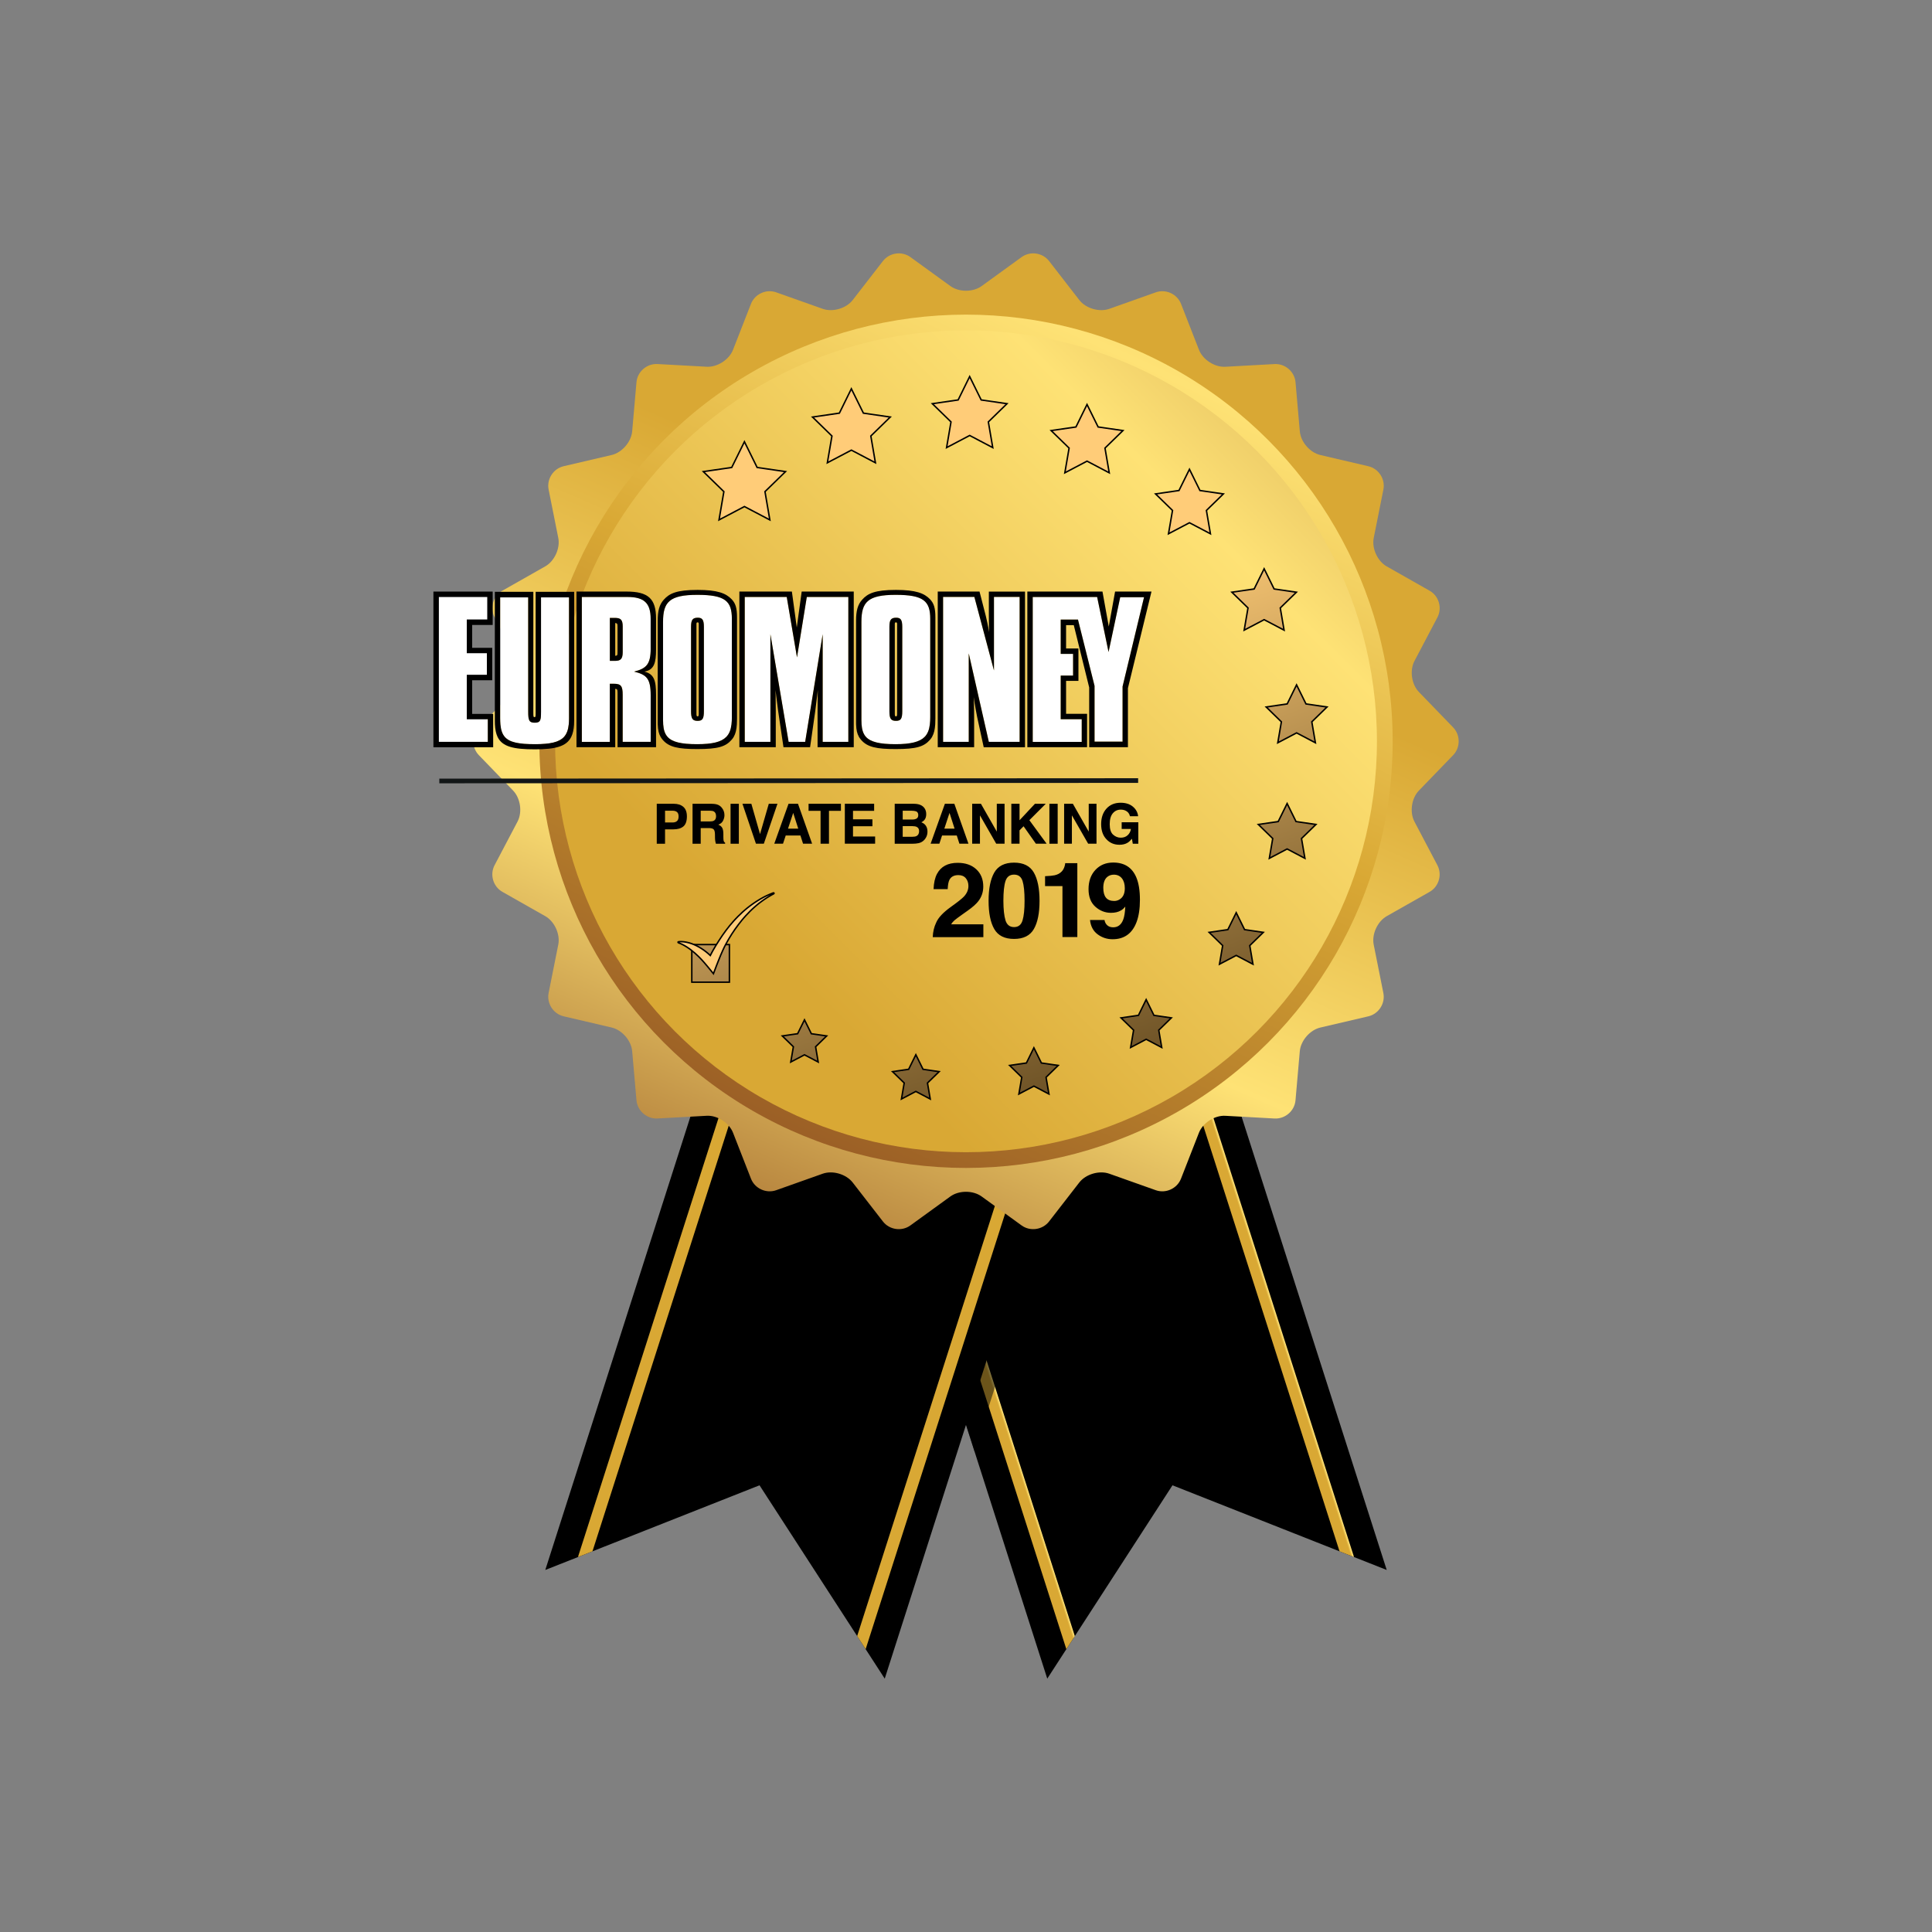
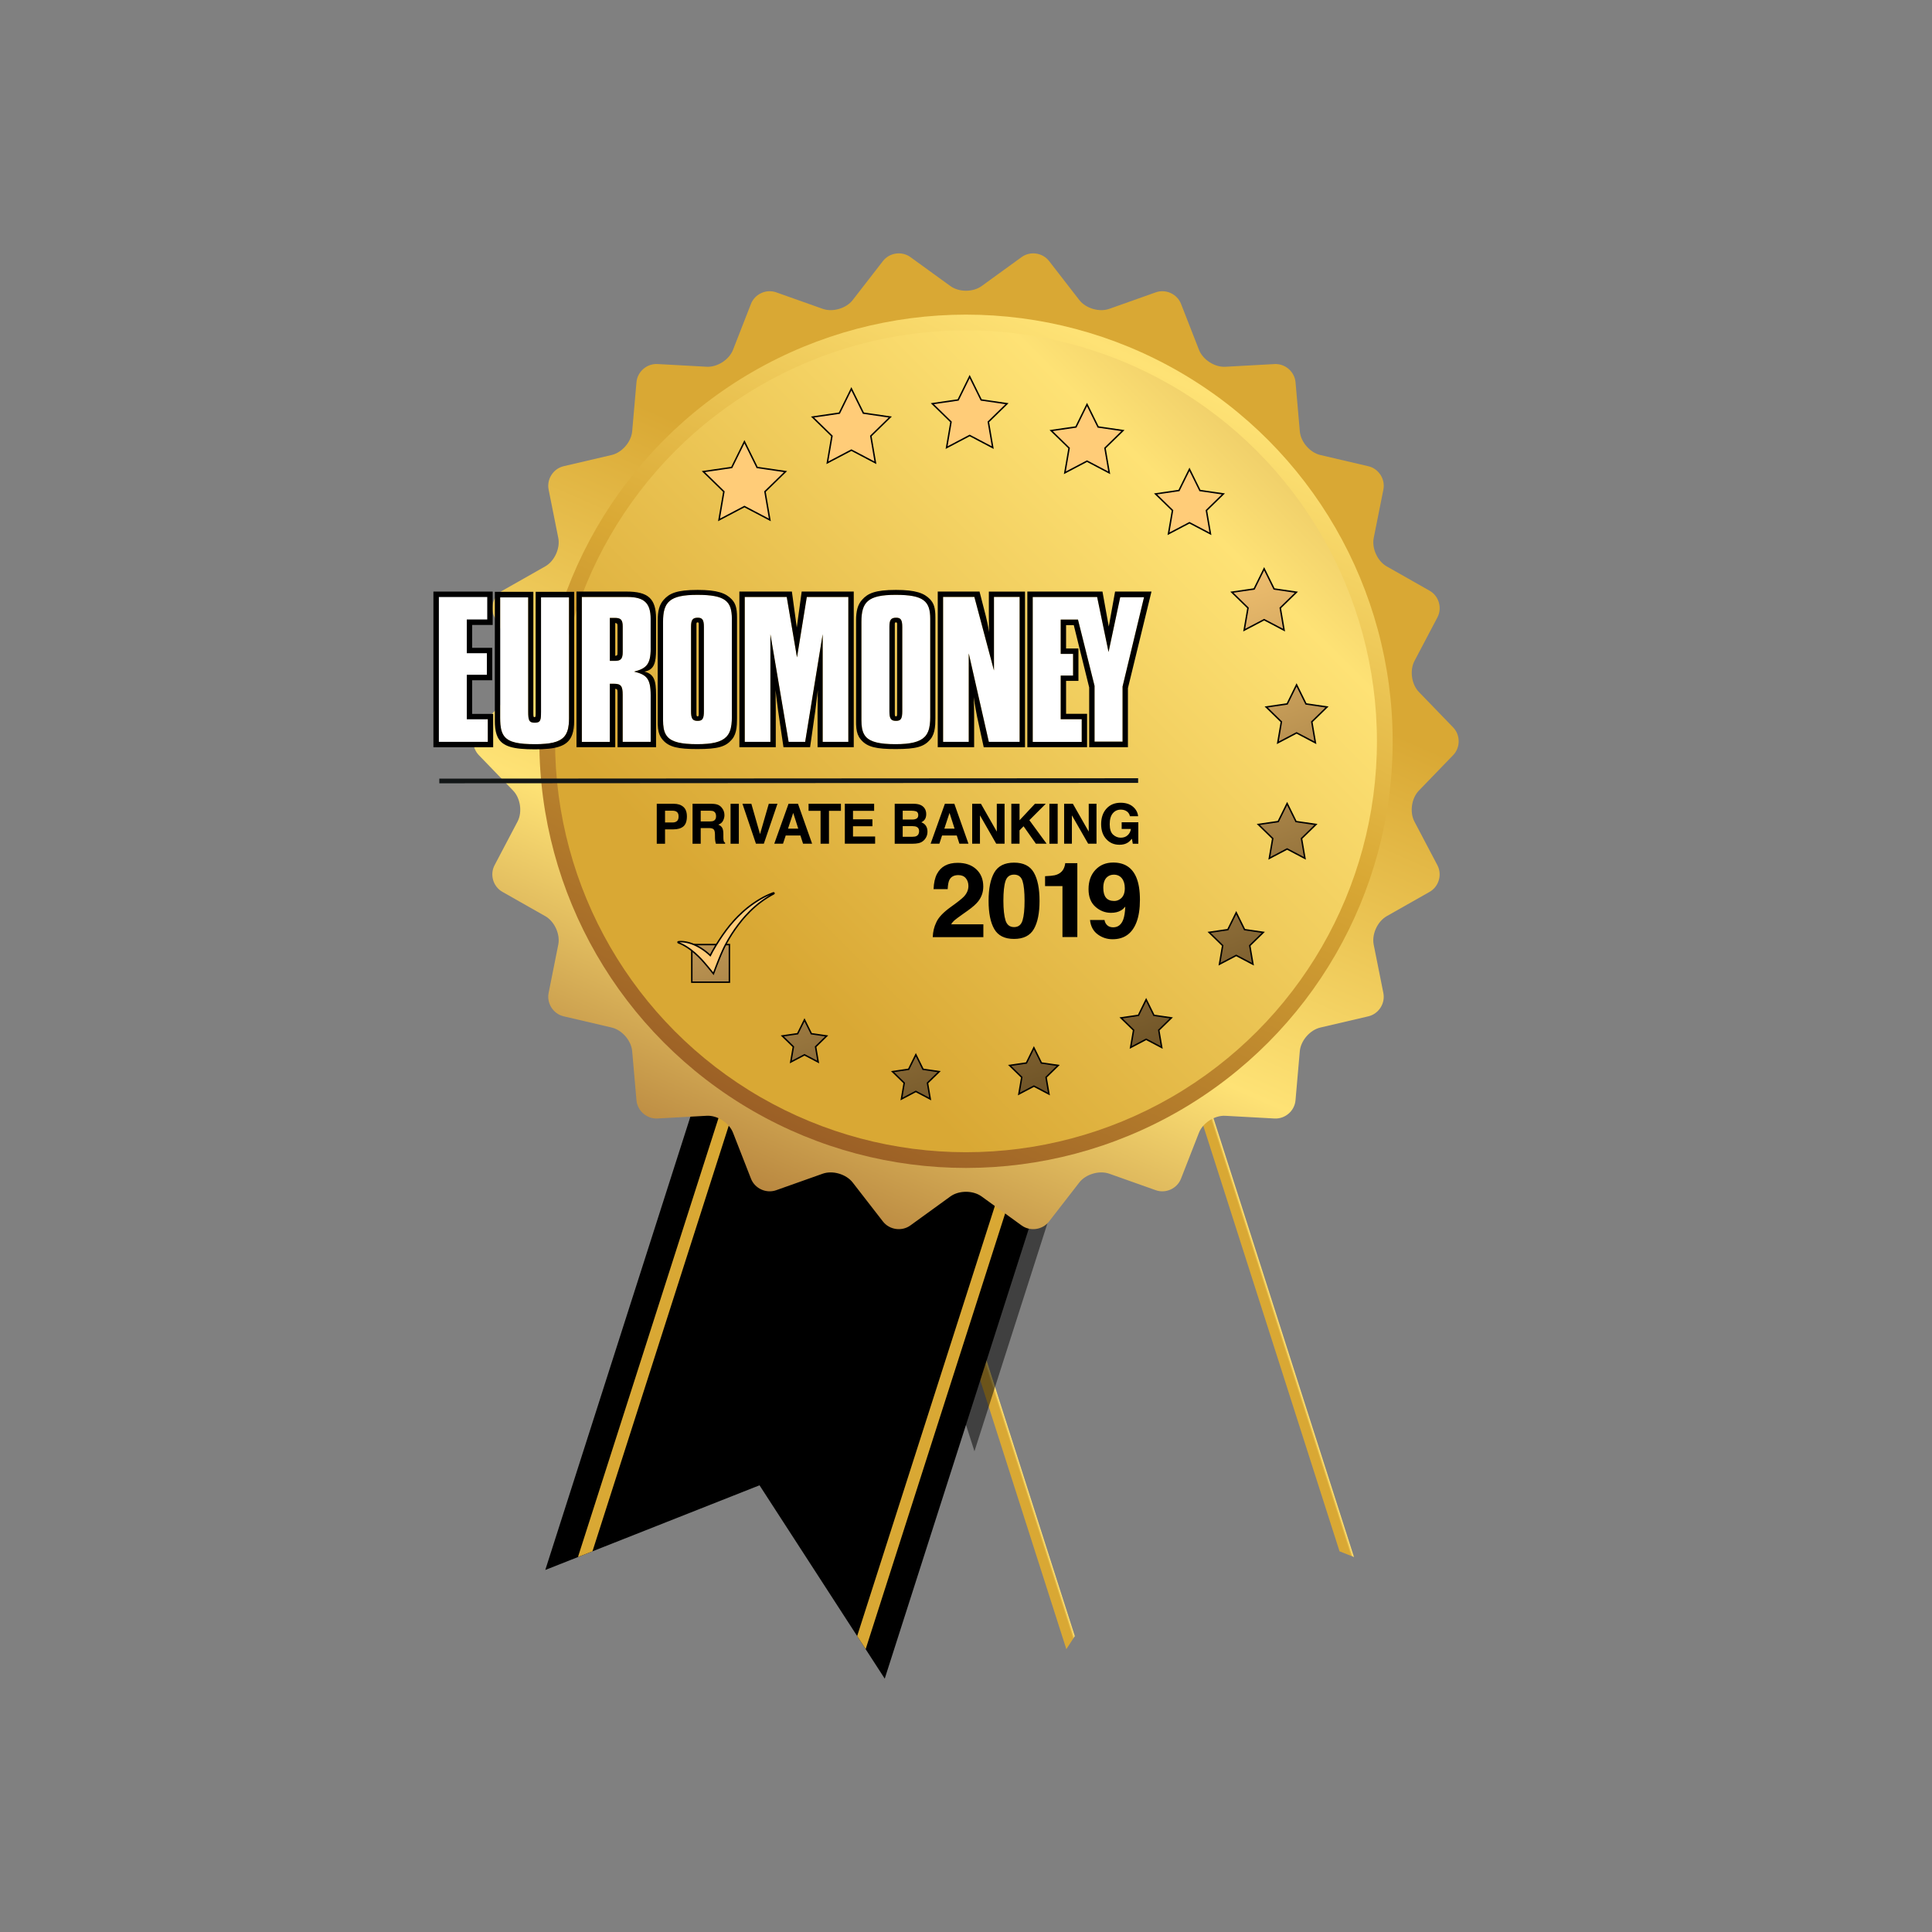
<svg xmlns="http://www.w3.org/2000/svg" version="1.1" x="0px" y="0px" viewBox="0 0 800 800" style="enable-background:new 0 0 800 800;" xml:space="preserve">
  <rect x="0" y="0" width="800" height="800" fill="#808080" stroke="none" />
  <style type="text/css">
	.st0{display:none;}
	.st1{display:inline;fill:url(#SVGID_1_);}
	.st2{display:inline;fill:url(#SVGID_2_);}
	.st3{display:inline;fill:url(#SVGID_3_);}
	.st4{display:inline;fill:url(#SVGID_4_);}
	.st5{display:inline;fill:url(#SVGID_5_);}
	.st6{display:inline;fill:url(#SVGID_6_);}
	.st7{display:inline;fill:url(#SVGID_7_);}
	.st8{display:none;fill:#005C90;}
	.st9{fill:url(#SVGID_8_);}
	.st10{fill:url(#SVGID_9_);}
	.st11{opacity:0.5;}
	.st12{display:inline;fill:url(#SVGID_10_);}
	.st13{display:inline;fill:url(#SVGID_11_);}
	.st14{display:inline;fill:url(#SVGID_12_);}
	.st15{display:inline;fill:url(#SVGID_13_);}
	.st16{display:inline;fill:url(#SVGID_14_);}
	.st17{display:inline;fill:url(#SVGID_15_);}
	.st18{display:inline;fill:url(#SVGID_16_);}
	.st19{fill:url(#SVGID_17_);}
	.st20{fill:url(#SVGID_18_);}
	.st21{fill:url(#SVGID_19_);}
	.st22{fill:url(#SVGID_20_);}
	.st23{fill:url(#SVGID_21_);}
	.st24{display:none;fill:url(#SVGID_22_);}
	.st25{fill:url(#SVGID_23_);}
	.st26{fill:#FFFFFF;}
	.st27{fill:none;stroke:#121617;stroke-width:1.935;stroke-miterlimit:10;}
	.st28{fill:url(#SVGID_24_);stroke:#000000;stroke-width:0.605;stroke-miterlimit:10;}
	.st29{fill:#FFCC78;stroke:#000000;stroke-width:0.605;stroke-miterlimit:10;}
</style>
  <g id="Layer_1">
    <g>
      <g>
        <g>
-           <polygon points="485.5,615.03 433.65,695.09 342.78,411.28 413.07,388.78 483.35,366.28 574.21,650.09     " />
          <g class="st0">
            <linearGradient id="SVGID_1_" gradientUnits="userSpaceOnUse" x1="3867.402" y1="-85.443" x2="3872.407" y2="-85.443" gradientTransform="matrix(-0.952 0.305 0.305 0.952 4209.855 -591.845)">
              <stop offset="0" style="stop-color:#910811" />
              <stop offset="0.03" style="stop-color:#7A1502" />
              <stop offset="0.466" style="stop-color:#F04E36" />
              <stop offset="0.638" style="stop-color:#D93833" />
              <stop offset="0.841" style="stop-color:#D51C29" />
              <stop offset="1" style="stop-color:#C13122" />
            </linearGradient>
            <polygon class="st1" points="458.33,374.29 542.64,637.61 536.63,635.24 453.57,375.81      " />
            <linearGradient id="SVGID_2_" gradientUnits="userSpaceOnUse" x1="3882.413" y1="-91.59" x2="3887.418" y2="-91.59" gradientTransform="matrix(-0.952 0.305 0.305 0.952 4209.855 -591.845)">
              <stop offset="0" style="stop-color:#910811" />
              <stop offset="0.03" style="stop-color:#7A1502" />
              <stop offset="0.466" style="stop-color:#F04E36" />
              <stop offset="0.638" style="stop-color:#D93833" />
              <stop offset="0.841" style="stop-color:#D51C29" />
              <stop offset="1" style="stop-color:#C13122" />
            </linearGradient>
            <polygon class="st2" points="444.04,378.87 524.59,630.48 518.58,628.1 439.28,380.39      " />
            <linearGradient id="SVGID_3_" gradientUnits="userSpaceOnUse" x1="3897.424" y1="-97.737" x2="3902.427" y2="-97.737" gradientTransform="matrix(-0.952 0.305 0.305 0.952 4209.855 -591.845)">
              <stop offset="0" style="stop-color:#910811" />
              <stop offset="0.03" style="stop-color:#7A1502" />
              <stop offset="0.466" style="stop-color:#F04E36" />
              <stop offset="0.638" style="stop-color:#D93833" />
              <stop offset="0.841" style="stop-color:#D51C29" />
              <stop offset="1" style="stop-color:#C13122" />
            </linearGradient>
            <polygon class="st3" points="429.74,383.44 506.55,623.35 500.54,620.97 424.98,384.97      " />
            <linearGradient id="SVGID_4_" gradientUnits="userSpaceOnUse" x1="3912.435" y1="-103.884" x2="3917.439" y2="-103.884" gradientTransform="matrix(-0.952 0.305 0.305 0.952 4209.855 -591.845)">
              <stop offset="0" style="stop-color:#910811" />
              <stop offset="0.03" style="stop-color:#7A1502" />
              <stop offset="0.466" style="stop-color:#F04E36" />
              <stop offset="0.638" style="stop-color:#D93833" />
              <stop offset="0.841" style="stop-color:#D51C29" />
              <stop offset="1" style="stop-color:#C13122" />
            </linearGradient>
            <polygon class="st4" points="413.07,388.78 415.45,388.02 488.5,616.21 485.5,615.03 483.74,617.74 410.68,389.54      " />
            <linearGradient id="SVGID_5_" gradientUnits="userSpaceOnUse" x1="3927.444" y1="-97.736" x2="3932.448" y2="-97.736" gradientTransform="matrix(-0.952 0.305 0.305 0.952 4209.855 -591.845)">
              <stop offset="0" style="stop-color:#910811" />
              <stop offset="0.03" style="stop-color:#7A1502" />
              <stop offset="0.466" style="stop-color:#F04E36" />
              <stop offset="0.638" style="stop-color:#D93833" />
              <stop offset="0.841" style="stop-color:#D51C29" />
              <stop offset="1" style="stop-color:#C13122" />
            </linearGradient>
            <polygon class="st5" points="401.15,392.6 476.71,628.6 473.2,634.03 396.39,394.12      " />
            <linearGradient id="SVGID_6_" gradientUnits="userSpaceOnUse" x1="3942.456" y1="-91.59" x2="3947.46" y2="-91.59" gradientTransform="matrix(-0.952 0.305 0.305 0.952 4209.855 -591.845)">
              <stop offset="0" style="stop-color:#910811" />
              <stop offset="0.03" style="stop-color:#7A1502" />
              <stop offset="0.466" style="stop-color:#F04E36" />
              <stop offset="0.638" style="stop-color:#D93833" />
              <stop offset="0.841" style="stop-color:#D51C29" />
              <stop offset="1" style="stop-color:#C13122" />
            </linearGradient>
            <polygon class="st6" points="386.85,397.17 466.16,644.89 462.65,650.31 382.09,398.7      " />
            <linearGradient id="SVGID_7_" gradientUnits="userSpaceOnUse" x1="3957.466" y1="-85.442" x2="3962.47" y2="-85.442" gradientTransform="matrix(-0.952 0.305 0.305 0.952 4209.855 -591.845)">
              <stop offset="0" style="stop-color:#910811" />
              <stop offset="0.03" style="stop-color:#7A1502" />
              <stop offset="0.466" style="stop-color:#F04E36" />
              <stop offset="0.638" style="stop-color:#D93833" />
              <stop offset="0.841" style="stop-color:#D51C29" />
              <stop offset="1" style="stop-color:#C13122" />
            </linearGradient>
            <polygon class="st7" points="372.56,401.75 455.61,661.17 452.1,666.6 367.8,403.28      " />
          </g>
          <polygon class="st8" points="485.5,615.03 433.65,695.09 342.78,411.28 413.07,388.78 483.35,366.28 574.21,650.09     " />
          <linearGradient id="SVGID_8_" gradientUnits="userSpaceOnUse" x1="3852.393" y1="-79.297" x2="3857.397" y2="-79.297" gradientTransform="matrix(-0.952 0.305 0.305 0.952 4209.855 -591.845)">
            <stop offset="0" style="stop-color:#A86427" />
            <stop offset="0.02" style="stop-color:#E79624" />
            <stop offset="0.1" style="stop-color:#955824" />
            <stop offset="0.309" style="stop-color:#FEE275" />
            <stop offset="0.497" style="stop-color:#D9A834" />
            <stop offset="1" style="stop-color:#D9A834" />
          </linearGradient>
          <polygon class="st9" points="472.63,369.71 560.68,644.74 554.67,642.37 467.87,371.24     " />
          <linearGradient id="SVGID_9_" gradientUnits="userSpaceOnUse" x1="3972.476" y1="-79.295" x2="3977.481" y2="-79.295" gradientTransform="matrix(-0.952 0.305 0.305 0.952 4209.855 -591.845)">
            <stop offset="0" style="stop-color:#A86427" />
            <stop offset="0.02" style="stop-color:#E79624" />
            <stop offset="0.1" style="stop-color:#955824" />
            <stop offset="0.309" style="stop-color:#FEE275" />
            <stop offset="0.497" style="stop-color:#D9A834" />
            <stop offset="1" style="stop-color:#D9A834" />
          </linearGradient>
          <polygon class="st10" points="358.26,406.33 445.07,677.46 441.55,682.88 353.5,407.85     " />
        </g>
        <g class="st11">
          <polygon points="453.51,407.85 448.74,406.33 448.74,406.33 424.91,398.7 420.63,397.33 403.5,391.84 400.16,392.92       396.39,394.12 386.85,397.17 386.38,397.33 382.09,398.7 358.26,406.33 358.26,406.33 353.5,407.85 342.78,411.28 403.5,600.94       464.22,411.28     " />
        </g>
        <g>
          <polygon points="314.5,615.03 366.35,695.09 457.22,411.28 386.93,388.78 316.65,366.28 225.79,650.09     " />
          <g class="st0">
            <linearGradient id="SVGID_10_" gradientUnits="userSpaceOnUse" x1="13344.006" y1="-3119.269" x2="13349.011" y2="-3119.269" gradientTransform="matrix(0.952 0.305 -0.305 0.952 -13360.386 -591.845)">
              <stop offset="0" style="stop-color:#910811" />
              <stop offset="0.03" style="stop-color:#7A1502" />
              <stop offset="0.466" style="stop-color:#F04E36" />
              <stop offset="0.638" style="stop-color:#D93833" />
              <stop offset="0.841" style="stop-color:#D51C29" />
              <stop offset="1" style="stop-color:#C13122" />
            </linearGradient>
            <polygon class="st12" points="341.67,374.29 257.36,637.61 263.37,635.24 346.43,375.81      " />
            <linearGradient id="SVGID_11_" gradientUnits="userSpaceOnUse" x1="13359.017" y1="-3125.417" x2="13364.022" y2="-3125.417" gradientTransform="matrix(0.952 0.305 -0.305 0.952 -13360.386 -591.845)">
              <stop offset="0" style="stop-color:#910811" />
              <stop offset="0.03" style="stop-color:#7A1502" />
              <stop offset="0.466" style="stop-color:#F04E36" />
              <stop offset="0.638" style="stop-color:#D93833" />
              <stop offset="0.841" style="stop-color:#D51C29" />
              <stop offset="1" style="stop-color:#C13122" />
            </linearGradient>
-             <polygon class="st13" points="355.96,378.87 275.41,630.48 281.42,628.1 360.72,380.39      " />
            <linearGradient id="SVGID_12_" gradientUnits="userSpaceOnUse" x1="13374.028" y1="-3131.564" x2="13379.031" y2="-3131.564" gradientTransform="matrix(0.952 0.305 -0.305 0.952 -13360.386 -591.845)">
              <stop offset="0" style="stop-color:#910811" />
              <stop offset="0.03" style="stop-color:#7A1502" />
              <stop offset="0.466" style="stop-color:#F04E36" />
              <stop offset="0.638" style="stop-color:#D93833" />
              <stop offset="0.841" style="stop-color:#D51C29" />
              <stop offset="1" style="stop-color:#C13122" />
            </linearGradient>
            <polygon class="st14" points="370.26,383.44 293.45,623.35 299.46,620.97 375.02,384.97      " />
            <linearGradient id="SVGID_13_" gradientUnits="userSpaceOnUse" x1="13389.039" y1="-3137.71" x2="13394.043" y2="-3137.71" gradientTransform="matrix(0.952 0.305 -0.305 0.952 -13360.386 -591.845)">
              <stop offset="0" style="stop-color:#910811" />
              <stop offset="0.03" style="stop-color:#7A1502" />
              <stop offset="0.466" style="stop-color:#F04E36" />
              <stop offset="0.638" style="stop-color:#D93833" />
              <stop offset="0.841" style="stop-color:#D51C29" />
              <stop offset="1" style="stop-color:#C13122" />
            </linearGradient>
            <polygon class="st15" points="386.93,388.78 384.55,388.02 311.5,616.21 314.5,615.03 316.26,617.74 389.32,389.54      " />
            <linearGradient id="SVGID_14_" gradientUnits="userSpaceOnUse" x1="13404.048" y1="-3131.563" x2="13409.053" y2="-3131.563" gradientTransform="matrix(0.952 0.305 -0.305 0.952 -13360.386 -591.845)">
              <stop offset="0" style="stop-color:#910811" />
              <stop offset="0.03" style="stop-color:#7A1502" />
              <stop offset="0.466" style="stop-color:#F04E36" />
              <stop offset="0.638" style="stop-color:#D93833" />
              <stop offset="0.841" style="stop-color:#D51C29" />
              <stop offset="1" style="stop-color:#C13122" />
            </linearGradient>
            <polygon class="st16" points="398.85,392.6 323.29,628.6 326.8,634.03 403.61,394.12      " />
            <linearGradient id="SVGID_15_" gradientUnits="userSpaceOnUse" x1="13419.06" y1="-3125.416" x2="13424.064" y2="-3125.416" gradientTransform="matrix(0.952 0.305 -0.305 0.952 -13360.386 -591.845)">
              <stop offset="0" style="stop-color:#910811" />
              <stop offset="0.03" style="stop-color:#7A1502" />
              <stop offset="0.466" style="stop-color:#F04E36" />
              <stop offset="0.638" style="stop-color:#D93833" />
              <stop offset="0.841" style="stop-color:#D51C29" />
              <stop offset="1" style="stop-color:#C13122" />
            </linearGradient>
            <polygon class="st17" points="413.15,397.17 333.84,644.89 337.35,650.31 417.91,398.7      " />
            <linearGradient id="SVGID_16_" gradientUnits="userSpaceOnUse" x1="13434.069" y1="-3119.269" x2="13439.073" y2="-3119.269" gradientTransform="matrix(0.952 0.305 -0.305 0.952 -13360.386 -591.845)">
              <stop offset="0" style="stop-color:#910811" />
              <stop offset="0.03" style="stop-color:#7A1502" />
              <stop offset="0.466" style="stop-color:#F04E36" />
              <stop offset="0.638" style="stop-color:#D93833" />
              <stop offset="0.841" style="stop-color:#D51C29" />
              <stop offset="1" style="stop-color:#C13122" />
            </linearGradient>
            <polygon class="st18" points="427.44,401.75 344.39,661.17 347.9,666.6 432.2,403.28      " />
          </g>
          <polygon class="st8" points="314.5,615.03 366.35,695.09 457.22,411.28 386.93,388.78 316.65,366.28 225.79,650.09     " />
          <linearGradient id="SVGID_17_" gradientUnits="userSpaceOnUse" x1="13328.996" y1="-3113.124" x2="13334.001" y2="-3113.124" gradientTransform="matrix(0.952 0.305 -0.305 0.952 -13360.386 -591.845)">
            <stop offset="0" style="stop-color:#A86427" />
            <stop offset="0.02" style="stop-color:#E79624" />
            <stop offset="0.1" style="stop-color:#955824" />
            <stop offset="0.309" style="stop-color:#FEE275" />
            <stop offset="0.497" style="stop-color:#D9A834" />
            <stop offset="1" style="stop-color:#D9A834" />
          </linearGradient>
          <polygon class="st19" points="327.37,369.71 239.32,644.74 245.33,642.37 332.13,371.24     " />
          <linearGradient id="SVGID_18_" gradientUnits="userSpaceOnUse" x1="13449.08" y1="-3113.122" x2="13454.084" y2="-3113.122" gradientTransform="matrix(0.952 0.305 -0.305 0.952 -13360.386 -591.845)">
            <stop offset="0" style="stop-color:#A86427" />
            <stop offset="0.02" style="stop-color:#E79624" />
            <stop offset="0.1" style="stop-color:#955824" />
            <stop offset="0.309" style="stop-color:#FEE275" />
            <stop offset="0.497" style="stop-color:#D9A834" />
            <stop offset="1" style="stop-color:#D9A834" />
          </linearGradient>
          <polygon class="st20" points="441.74,406.33 354.93,677.46 358.45,682.88 446.5,407.85     " />
        </g>
      </g>
      <g>
        <linearGradient id="SVGID_19_" gradientUnits="userSpaceOnUse" x1="601.794" y1="-156.231" x2="259.391" y2="629.688">
          <stop offset="0" style="stop-color:#D9A834" />
          <stop offset="0.503" style="stop-color:#D9A834" />
          <stop offset="0.691" style="stop-color:#FEE275" />
          <stop offset="0.9" style="stop-color:#955824" />
          <stop offset="0.98" style="stop-color:#E79624" />
          <stop offset="1" style="stop-color:#A86427" />
        </linearGradient>
        <path class="st21" d="M601.71,301.2c3.06,3.16,3.06,8.34,0,11.5l-14.19,14.68c-3.06,3.16-3.88,8.94-1.83,12.83l9.51,18.07     c2.05,3.89,0.59,8.85-3.23,11.02l-17.76,10.07c-3.83,2.17-6.25,7.48-5.39,11.79l4,20.02c0.86,4.31-1.94,8.66-6.22,9.66     l-19.89,4.65c-4.28,1-8.1,5.41-8.49,9.79l-1.78,20.34c-0.38,4.38-4.29,7.77-8.69,7.53l-20.39-1.12c-4.39-0.24-9.3,2.92-10.9,7.01     l-7.43,19.02c-1.6,4.1-6.3,6.25-10.45,4.78l-19.24-6.83c-4.15-1.47-9.75,0.17-12.44,3.65l-12.51,16.13     c-2.7,3.48-7.82,4.21-11.38,1.63l-16.54-11.99c-3.56-2.58-9.39-2.58-12.95,0l-16.54,11.99c-3.56,2.58-8.68,1.85-11.38-1.63     l-12.51-16.13c-2.7-3.48-8.3-5.12-12.44-3.65l-19.24,6.83c-4.15,1.47-8.85-0.68-10.45-4.78l-7.43-19.02     c-1.6-4.1-6.5-7.26-10.9-7.02l-20.39,1.12c-4.39,0.24-8.3-3.15-8.69-7.53l-1.78-20.34c-0.38-4.38-4.2-8.79-8.49-9.79l-19.89-4.65     c-4.28-1-7.08-5.35-6.22-9.66l4-20.02c0.86-4.31-1.56-9.62-5.39-11.79l-17.76-10.07c-3.83-2.17-5.28-7.13-3.23-11.02l9.51-18.07     c2.05-3.89,1.22-9.67-1.83-12.83l-14.19-14.68c-3.06-3.16-3.06-8.34,0-11.5l14.19-14.68c3.06-3.16,3.88-8.94,1.83-12.83     l-9.51-18.07c-2.05-3.89-0.6-8.85,3.23-11.02l17.76-10.07c3.83-2.17,6.25-7.48,5.39-11.79l-4-20.02     c-0.86-4.31,1.94-8.66,6.22-9.66l19.89-4.65c4.28-1,8.1-5.41,8.49-9.79l1.78-20.34c0.38-4.38,4.29-7.77,8.69-7.53l20.39,1.12     c4.39,0.24,9.3-2.92,10.9-7.01l7.43-19.02c1.6-4.1,6.3-6.25,10.45-4.78l19.25,6.83c4.15,1.47,9.75-0.17,12.44-3.65l12.51-16.14     c2.7-3.48,7.82-4.21,11.38-1.63l16.54,11.99c3.56,2.58,9.39,2.58,12.95,0l16.54-11.99c3.56-2.58,8.68-1.85,11.38,1.63     l12.51,16.14c2.7,3.48,8.29,5.12,12.44,3.65l19.24-6.83c4.15-1.47,8.85,0.68,10.45,4.78l7.43,19.02c1.6,4.1,6.5,7.26,10.9,7.02     l20.39-1.12c4.39-0.24,8.3,3.15,8.69,7.53l1.78,20.34c0.38,4.38,4.2,8.79,8.49,9.79l19.89,4.65c4.28,1,7.08,5.35,6.22,9.67     l-4,20.02c-0.86,4.31,1.56,9.62,5.39,11.79l17.76,10.07c3.83,2.17,5.28,7.13,3.23,11.02l-9.51,18.07     c-2.05,3.89-1.22,9.67,1.83,12.83L601.71,301.2z" />
        <linearGradient id="SVGID_20_" gradientUnits="userSpaceOnUse" x1="545.227" y1="-2.352" x2="291.003" y2="539.085">
          <stop offset="0" style="stop-color:#D9A834" />
          <stop offset="0.283" style="stop-color:#FEE275" />
          <stop offset="0.541" style="stop-color:#D9A834" />
          <stop offset="0.9" style="stop-color:#955824" />
          <stop offset="0.98" style="stop-color:#E79624" />
          <stop offset="1" style="stop-color:#A86427" />
        </linearGradient>
        <circle class="st22" cx="400" cy="306.95" r="176.67" />
        <linearGradient id="SVGID_21_" gradientUnits="userSpaceOnUse" x1="787.928" y1="-80.98" x2="-161.87" y2="868.818">
          <stop offset="0" style="stop-color:#A86427" />
          <stop offset="0.02" style="stop-color:#E79624" />
          <stop offset="0.1" style="stop-color:#955824" />
          <stop offset="0.309" style="stop-color:#FEE275" />
          <stop offset="0.497" style="stop-color:#D9A834" />
          <stop offset="1" style="stop-color:#D9A834" />
        </linearGradient>
        <circle class="st23" cx="400" cy="306.95" r="170.16" />
        <linearGradient id="SVGID_22_" gradientUnits="userSpaceOnUse" x1="666.401" y1="573.349" x2="182.712" y2="89.659">
          <stop offset="0" style="stop-color:#D9A834" />
          <stop offset="0.503" style="stop-color:#D9A834" />
          <stop offset="0.691" style="stop-color:#FEE275" />
          <stop offset="0.9" style="stop-color:#955824" />
          <stop offset="0.98" style="stop-color:#E79624" />
          <stop offset="1" style="stop-color:#A86427" />
        </linearGradient>
        <circle class="st24" cx="400" cy="306.95" r="127.39" />
        <linearGradient id="SVGID_23_" gradientUnits="userSpaceOnUse" x1="787.928" y1="-80.98" x2="-161.867" y2="868.815">
          <stop offset="0" style="stop-color:#A86427" />
          <stop offset="0.02" style="stop-color:#E79624" />
          <stop offset="0.1" style="stop-color:#955824" />
          <stop offset="0.309" style="stop-color:#FEE275" />
          <stop offset="0.497" style="stop-color:#D9A834" />
          <stop offset="1" style="stop-color:#D9A834" />
        </linearGradient>
        <circle class="st25" cx="400" cy="306.95" r="121.81" />
      </g>
    </g>
  </g>
  <g id="Laag_2">
    <g>
      <g>
        <path d="M282.97,342.21c-0.97,0.81-2.35,1.21-4.15,1.21h-3.44v5.95h-3.43v-16.54h7.1c1.64,0,2.94,0.43,3.92,1.28     c0.97,0.85,1.46,2.17,1.46,3.96C284.42,340.02,283.94,341.4,282.97,342.21z M280.33,336.25c-0.44-0.37-1.05-0.55-1.84-0.55h-3.11     v4.87h3.11c0.79,0,1.4-0.2,1.84-0.59s0.66-1.02,0.66-1.89S280.77,336.61,280.33,336.25z" />
        <path d="M297.29,333.25c0.61,0.26,1.13,0.65,1.55,1.16c0.35,0.42,0.63,0.88,0.83,1.39c0.2,0.51,0.31,1.09,0.31,1.74     c0,0.79-0.2,1.56-0.59,2.32s-1.05,1.3-1.96,1.61c0.76,0.31,1.3,0.74,1.62,1.31s0.48,1.43,0.48,2.59v1.11     c0,0.76,0.03,1.27,0.09,1.54c0.09,0.43,0.3,0.74,0.64,0.94v0.42h-3.82c-0.1-0.37-0.18-0.66-0.22-0.89     c-0.09-0.46-0.14-0.94-0.15-1.43l-0.02-1.54c-0.01-1.05-0.2-1.76-0.55-2.11c-0.35-0.35-1.01-0.53-1.97-0.53h-3.38v6.49h-3.38     v-16.54h7.91C295.81,332.85,296.68,332.99,297.29,333.25z M290.15,335.7v4.44h3.72c0.74,0,1.29-0.09,1.66-0.27     c0.65-0.31,0.98-0.94,0.98-1.86c0-1-0.32-1.68-0.95-2.02c-0.35-0.19-0.89-0.29-1.6-0.29H290.15z" />
        <path d="M305.94,349.37h-3.43v-16.54h3.43V349.37z" />
        <path d="M318.34,332.82h3.59l-5.64,16.54h-3.27l-5.59-16.54h3.69l3.59,12.56L318.34,332.82z" />
        <path d="M326.52,332.82h3.91l5.85,16.54h-3.75l-1.09-3.4h-6.09l-1.12,3.4h-3.62L326.52,332.82z M326.3,343.12h4.24l-2.09-6.51     L326.3,343.12z" />
        <path d="M348.21,332.82v2.93h-4.95v13.61h-3.48v-13.61h-4.97v-2.93H348.21z" />
        <path d="M361.96,335.75h-8.75v3.51h8.04v2.87h-8.04v4.25h9.16v2.97h-12.54v-16.54h12.13V335.75z" />
        <path d="M382.77,334.59c0.51,0.7,0.76,1.55,0.76,2.53c0,1.01-0.26,1.82-0.77,2.44c-0.29,0.34-0.71,0.66-1.26,0.94     c0.84,0.31,1.48,0.79,1.91,1.46c0.43,0.67,0.64,1.47,0.64,2.42c0,0.98-0.25,1.86-0.74,2.64c-0.31,0.52-0.7,0.95-1.17,1.3     c-0.53,0.4-1.15,0.68-1.87,0.83c-0.72,0.15-1.5,0.22-2.34,0.22h-7.45v-16.54h7.99C380.5,332.85,381.93,333.44,382.77,334.59z      M373.79,335.7v3.65h4.02c0.72,0,1.3-0.14,1.75-0.41c0.45-0.27,0.67-0.76,0.67-1.45c0-0.77-0.3-1.28-0.89-1.53     c-0.51-0.17-1.16-0.26-1.95-0.26H373.79z M373.79,342.08v4.41h4.02c0.72,0,1.28-0.1,1.68-0.29c0.72-0.36,1.09-1.05,1.09-2.06     c0-0.86-0.35-1.45-1.05-1.77c-0.39-0.18-0.94-0.27-1.65-0.28H373.79z" />
        <path d="M391.26,332.82h3.91l5.85,16.54h-3.75l-1.09-3.4h-6.09l-1.12,3.4h-3.62L391.26,332.82z M391.03,343.12h4.24l-2.09-6.51     L391.03,343.12z" />
        <path d="M402.56,332.82h3.62l6.57,11.53v-11.53h3.22v16.54h-3.46l-6.73-11.74v11.74h-3.22V332.82z" />
        <path d="M418.77,332.82h3.4v6.82l6.39-6.82h4.47l-6.79,6.8l7.14,9.74h-4.44l-5.1-7.22l-1.67,1.69v5.53h-3.4V332.82z" />
        <path d="M437.96,349.37h-3.43v-16.54h3.43V349.37z" />
        <path d="M440.63,332.82h3.62l6.57,11.53v-11.53h3.22v16.54h-3.46l-6.73-11.74v11.74h-3.22V332.82z" />
        <path d="M467.9,337.99c-0.26-1.13-0.9-1.92-1.92-2.37c-0.57-0.25-1.2-0.37-1.9-0.37c-1.33,0-2.43,0.5-3.28,1.51     c-0.86,1-1.29,2.51-1.29,4.53c0,2.03,0.46,3.47,1.39,4.31s1.98,1.27,3.17,1.27c1.16,0,2.11-0.33,2.85-1     c0.74-0.67,1.2-1.54,1.37-2.62h-3.83v-2.76h6.89v8.88h-2.29l-0.35-2.06c-0.67,0.78-1.26,1.33-1.8,1.65     c-0.91,0.56-2.04,0.84-3.37,0.84c-2.19,0-3.99-0.76-5.39-2.28c-1.46-1.52-2.19-3.61-2.19-6.26c0-2.68,0.74-4.82,2.21-6.44     c1.47-1.62,3.42-2.42,5.85-2.42c2.1,0,3.79,0.53,5.07,1.6c1.28,1.07,2.01,2.4,2.19,3.99H467.9z" />
      </g>
      <path d="M387.66,382.01c0.86-2.04,2.89-4.2,6.08-6.48c2.77-1.98,4.57-3.41,5.38-4.26c1.25-1.34,1.88-2.8,1.88-4.39    c0-1.29-0.36-2.37-1.08-3.23c-0.72-0.86-1.75-1.29-3.08-1.29c-1.83,0-3.08,0.68-3.74,2.05c-0.38,0.79-0.61,2.04-0.68,3.76h-5.85    c0.1-2.6,0.57-4.71,1.42-6.31c1.61-3.05,4.46-4.58,8.56-4.58c3.24,0,5.82,0.9,7.73,2.69c1.92,1.79,2.87,4.17,2.87,7.13    c0,2.27-0.68,4.28-2.03,6.04c-0.89,1.17-2.35,2.47-4.38,3.91l-2.41,1.71c-1.51,1.07-2.54,1.84-3.1,2.32    c-0.56,0.48-1.02,1.03-1.4,1.67h13.36v5.3h-20.96C386.31,385.83,386.78,383.82,387.66,382.01z M428.1,361.32    c1.57,2.74,2.35,6.64,2.35,11.7c0,5.05-0.78,8.94-2.35,11.67c-1.57,2.73-4.3,4.1-8.2,4.1c-3.9,0-6.63-1.36-8.2-4.1    c-1.57-2.73-2.35-6.62-2.35-11.67c0-5.05,0.78-8.95,2.35-11.7c1.57-2.74,4.3-4.12,8.2-4.12    C423.8,357.2,426.53,358.57,428.1,361.32z M416.35,381.09c0.58,1.86,1.76,2.8,3.55,2.8s2.96-0.93,3.52-2.8    c0.56-1.86,0.83-4.56,0.83-8.08c0-3.69-0.28-6.42-0.83-8.19c-0.56-1.77-1.73-2.66-3.52-2.66s-2.97,0.89-3.55,2.66    c-0.58,1.77-0.87,4.5-0.87,8.19C415.49,376.53,415.78,379.22,416.35,381.09z M432.74,366.91v-4.1c1.89-0.08,3.22-0.21,3.98-0.38    c1.21-0.27,2.19-0.8,2.95-1.6c0.52-0.55,0.91-1.28,1.18-2.2c0.15-0.55,0.23-0.96,0.23-1.22h5.02v30.61h-6.16v-21.11H432.74z     M453.58,360.21c1.89-2.03,4.35-3.05,7.38-3.05c4.66,0,7.85,2.06,9.58,6.19c0.98,2.34,1.48,5.41,1.48,9.23    c0,3.7-0.47,6.79-1.41,9.27c-1.8,4.72-5.11,7.07-9.92,7.07c-2.29,0-4.36-0.68-6.19-2.04c-1.83-1.36-2.88-3.34-3.15-5.94h6    c0.14,0.9,0.52,1.63,1.14,2.2c0.62,0.56,1.44,0.84,2.47,0.84c1.98,0,3.38-1.1,4.18-3.29c0.44-1.21,0.71-2.98,0.82-5.3    c-0.55,0.69-1.13,1.22-1.75,1.58c-1.13,0.68-2.51,1.01-4.16,1.01c-2.43,0-4.6-0.84-6.48-2.52c-1.89-1.68-2.83-4.11-2.83-7.27    C450.74,364.9,451.69,362.24,453.58,360.21z M463.71,372.36c1.36-0.87,2.05-2.39,2.05-4.54c0-1.73-0.4-3.1-1.21-4.12    c-0.81-1.01-1.92-1.52-3.33-1.52c-1.03,0-1.91,0.29-2.64,0.87c-1.15,0.9-1.73,2.43-1.73,4.58c0,1.82,0.37,3.18,1.11,4.08    c0.74,0.91,1.88,1.36,3.41,1.36C462.19,373.08,462.98,372.84,463.71,372.36z" />
    </g>
    <g>
      <g>
        <polygon class="st26" points="325.77,247.18 308.38,247.18 308.38,299.97 308.38,305.12 308.38,306.75 308.38,307.19      319.01,307.19 319.01,305.12 319.01,299.97 319.01,262.64 325.32,299.97 326.2,305.12 326.19,305.12 326.54,307.19      333.41,307.19 333.77,304.94 333.77,304.94 334.58,299.97 340.65,262.64 340.65,299.97 340.65,304.6 340.65,305.12      340.65,307.19 351.28,307.19 351.28,305.12 351.28,304.69 351.28,299.97 351.28,298.67 351.28,247.18 334.08,247.18      330.02,272.2    " />
        <polygon class="st26" points="193.29,279.45 201.6,279.45 201.6,270.47 193.29,270.47 193.29,256.55 201.79,256.55      201.79,247.18 181.69,247.18 181.69,299.97 181.69,303.08 181.69,305.12 181.69,307.19 201.99,307.19 201.99,305.12      201.99,303.41 201.99,299.97 201.99,297.81 193.29,297.81    " />
        <path class="st26" d="M288.76,246.31c-11.6,0-14.2,3-14.2,11.21v40.68c0,0.62,0.02,1.21,0.06,1.77h0c0.16,2.2,0.68,3.9,1.81,5.16     h0c1.92,2.12,5.6,3.02,12.24,3.02c6.33,0,10.03-0.91,12.09-3.03h0c1.23-1.27,1.87-2.96,2.14-5.15h0     c0.11-0.92,0.16-1.93,0.16-3.03v-40.68C303.06,248.92,300.36,246.31,288.76,246.31z M291.47,294.43c0,3.19-0.58,4.06-2.61,4.06     c-2.13,0-2.71-0.97-2.71-3.96v-34.98c0-2.8,0.58-3.77,2.8-3.77c1.93,0,2.51,0.97,2.51,3.87V294.43z" />
        <polygon class="st26" points="454.29,247.18 427.62,247.18 427.62,299.97 427.62,302.4 427.62,305.12 427.62,307.19      447.92,307.19 447.92,305.12 447.92,302.91 447.92,299.97 447.92,297.81 439.22,297.81 439.22,279.74 444.34,279.74      444.34,270.76 439.22,270.76 439.22,256.55 446.37,256.55 453.23,283.99 453.23,299.97 453.23,300.16 453.23,305.12      453.23,307.09 464.83,307.09 464.83,305.12 464.83,302.8 464.83,299.97 464.83,284.28 473.72,247.27 463.86,247.27      459.03,269.98    " />
        <path class="st26" d="M259.77,247.18h-18.84v52.79v5.15v0.74v1.32h11.6v-1.06v-1v-5.15v-16.85h1.64c3,0,3.67,0.97,3.67,4.54v12.3     v5.15v1.62v0.44h11.6v-1.26v-0.8v-5.15v-12.11c0-6.96-1.74-8.5-6.86-9.76c5.02-1.26,6.86-3,6.86-9.47v-12.37     C269.43,249.69,266.73,247.18,259.77,247.18z M257.84,269.98c0,2.9-0.87,3.67-3.19,3.67h-2.13v-17.78h2.22     c2.32,0,3.09,0.87,3.09,3.48V269.98z" />
        <path class="st26" d="M370.9,246.31c-11.6,0-14.2,3-14.2,11.21v40.68c0,0.62,0.02,1.21,0.06,1.77h0c0.16,2.19,0.68,3.88,1.8,5.14     c1.92,2.11,5.62,3.04,12.25,3.04c6.3,0,10.03-0.94,12.1-3.04c1.22-1.26,1.86-2.96,2.13-5.14h0c0.12-0.92,0.16-1.93,0.16-3.03     v-40.68C385.2,248.92,382.5,246.31,370.9,246.31z M373.61,294.43c0,3.19-0.58,4.06-2.61,4.06c-2.13,0-2.71-0.97-2.71-3.96v-34.98     c0-2.8,0.58-3.77,2.8-3.77c1.93,0,2.51,0.97,2.51,3.87V294.43z" />
        <path class="st26" d="M218.7,294.72v-47.35h-11.6v49.96c0,0.94,0.03,1.84,0.11,2.64h0c0.2,2.23,0.75,3.92,1.8,5.15h0     c1.96,2.26,5.74,3.03,12.68,3.03c6.23,0,9.85-0.85,11.83-3.01c1.13-1.24,1.74-2.95,1.97-5.15c0.08-0.77,0.12-1.67,0.12-2.56     v-50.06h-11.6v47.35c0,3.67-0.29,4.54-2.61,4.54C219.09,299.26,218.7,298.3,218.7,294.72z" />
        <polygon class="st26" points="390.52,247.18 390.52,299.97 390.52,303.7 390.52,305.12 390.52,307.19 401.15,307.19      401.15,305.12 401.15,303.2 401.15,299.97 401.15,270.56 407.82,299.97 408.78,304.19 408.78,304.19 409.46,307.19      422.21,307.19 422.21,305.12 422.21,303.85 422.21,299.97 422.21,298.75 422.21,247.18 411.58,247.18 411.58,277.62      403.47,247.18    " />
      </g>
      <g>
        <g>
          <path d="M237.74,245.05h-15.94v49.67c0,1.93,0,2.22-0.48,2.22c-0.48,0-0.48-0.29-0.48-2.22v-49.67h-15.94v53.53      c0,0.47,0.01,0.93,0.03,1.37h0c0,0.01,0,0.01,0,0.02l0,0h0c0.1,2.08,0.46,3.81,1.1,5.16h0c0,0,0,0.01,0.01,0.01c0,0,0,0,0,0.01      h0c1.96,4.06,6.62,5.13,15.48,5.13c8.51,0,13.05-1.18,15.02-5.15c0.66-1.33,1.03-2.99,1.16-5.01l0,0c0-0.03,0-0.06,0-0.09      c0-0.02,0-0.03,0-0.05h0c0.03-0.51,0.05-1.14,0.05-1.67V245.05z M221.7,308.15c-6.94,0-10.72-0.77-12.68-3.03h0      c-1.06-1.23-1.6-2.92-1.8-5.15h0c-0.07-0.8-0.11-1.7-0.11-2.64v-49.96h11.6v47.35c0,3.58,0.39,4.54,2.71,4.54      c2.32,0,2.61-0.87,2.61-4.54v-47.35h11.6v50.06c0,0.89-0.04,1.79-0.12,2.56c-0.23,2.2-0.84,3.91-1.97,5.15      C231.55,307.3,227.93,308.15,221.7,308.15z" />
          <path d="M195.51,281.68h8.31v-13.43h-8.31v-9.47h8.5v-13.82h-24.54v55.02v2.1v3.06v4.28h24.74v-4.28v-2.11v-3.04v-4.38h-8.7      V281.68z M201.99,297.81v2.16v3.44v1.71v2.06h-20.29v-2.06v-2.05v-3.11v-52.79h20.1v9.37h-8.5v13.91h8.31v8.99h-8.31v18.36      H201.99z" />
        </g>
        <path d="M254.75,255.87h-2.22v17.78h2.13c2.32,0,3.19-0.77,3.19-3.67v-10.63C257.84,256.74,257.07,255.87,254.75,255.87z      M255.71,269.79c0,1.45,0,1.74-0.97,1.74V258c0.87,0,0.97,0.39,0.97,1.55V269.79z" />
        <path d="M288.95,255.78c-2.22,0-2.8,0.97-2.8,3.77v34.98c0,2.99,0.58,3.96,2.71,3.96c2.03,0,2.61-0.87,2.61-4.06v-34.79     C291.47,256.74,290.89,255.78,288.95,255.78z M289.34,259.06v36.14c0,0.97,0,1.45-0.48,1.45c-0.48,0-0.48-0.48-0.48-1.45v-36.14     c0-0.87-0.1-1.35,0.48-1.35S289.34,258.29,289.34,259.06z" />
        <path d="M271.66,268.92v-12.76c0-8.31-3.29-11.21-12.27-11.21h-20.68v55.02v5.15v0.7v3.58h16.04v-3.2v-1.09v-5.15v-14.72     c0.77,0,0.97,0.29,0.97,1.55v13.17v5.15v1.32v2.96h15.94v-3.15v-1.13v-5.15v-12.11c0-6.09-0.77-8.7-4.83-9.76     C270.88,277.42,271.66,274.43,271.66,268.92z M269.43,268.63c0,6.47-1.84,8.21-6.86,9.47c5.12,1.26,6.86,2.8,6.86,9.76v12.11     v5.15v0.8v1.26h-11.6v-0.44v-1.62v-5.15v-12.3c0-3.57-0.68-4.54-3.67-4.54h-1.64v16.85v5.15v1v1.06h-11.6v-1.32v-0.74v-5.15     v-52.79h18.84c6.96,0,9.66,2.51,9.66,9.08V268.63z" />
        <path d="M302.97,248.14c-2.42-2.51-5.89-3.87-14.11-3.87c-8.7,0-11.69,1.45-14.01,4.06c-1.84,2.03-2.51,4.64-2.51,8.6v42.13     c0,0.31,0,0.61,0.01,0.9h0c0.08,2.42,0.47,3.92,1.18,5.15c0.24,0.42,0.52,0.81,0.84,1.19c2.61,3.09,6.47,3.87,14.4,3.87     c8.5,0,11.69-0.97,14.2-3.87c0.33-0.37,0.62-0.77,0.86-1.19h0c0.79-1.39,1.16-3.11,1.29-5.15h0c0.05-0.77,0.07-1.59,0.07-2.45     v-41.84C305.19,251.62,304.51,249.79,302.97,248.14z M300.75,305.12c-2.06,2.12-5.75,3.03-12.09,3.03     c-6.64,0-10.32-0.9-12.24-3.02h0c-1.13-1.26-1.65-2.95-1.81-5.16h0c-0.04-0.56-0.06-1.15-0.06-1.77v-40.68     c0-8.21,2.61-11.21,14.2-11.21c11.6,0,14.3,2.61,14.3,9.95v40.68c0,1.1-0.05,2.11-0.16,3.03h0     C302.62,302.16,301.98,303.86,300.75,305.12L300.75,305.12z" />
        <path d="M461.73,244.95l-2.61,14.49l-2.61-14.49H425.4v55.02v2.15v3v4.28h24.74v-4.28v-2.36v-2.8v-4.38h-8.7v-13.63h5.12v-13.43     h-5.12v-9.66h3.19l6.38,25.8v15.3v3.27v1.88v4.28h16.04v-4.28v-4.06v-1.09v-15.01l9.76-40.01H461.73z M464.83,284.28v15.69v2.83     v2.33v1.96h-11.6v-1.96v-4.96v-0.19v-15.98l-6.86-27.44h-7.15v14.2h5.12v8.99h-5.12v18.07h8.7v2.16v2.94v2.22v2.06h-20.29v-2.06     v-2.72v-2.43v-52.79h26.67l4.73,22.8l4.83-22.71h9.86L464.83,284.28z" />
        <path d="M409.46,244.95v9.86c0,3.96,0.1,6.96,0.1,6.96s-0.39-2.8-1.35-6.67l-2.61-10.15h-17.3v55.02v1.98v3.17v4.28h15.07v-4.28     v-1.96v-3.19v-2.83c0-5.12-0.19-8.5-0.19-8.5s0.48,3.48,1.45,8.31l0.66,3.03h0l0.98,4.53l0,0l1.07,4.91h17.1v-4.28v-2.07v-3.09     v-1.68v-53.34H409.46z M422.21,299.97v3.88v1.27v2.06h-12.76l-0.68-3l0,0l-0.96-4.22l-6.67-29.41v29.41v3.23v1.92v2.06h-10.63     v-2.06v-1.42v-3.73v-52.79h12.95l8.12,30.44v-30.44h10.63v51.58V299.97z" />
        <path d="M385.11,248.14c-2.42-2.51-5.89-3.87-14.11-3.87c-8.7,0-11.69,1.45-14.01,4.06c-1.84,2.03-2.51,4.64-2.51,8.6v42.13     c0,0.31,0,0.61,0.01,0.9h0c0.07,2.37,0.45,3.85,1.14,5.07l-0.02,0c0.24,0.42,0.58,0.89,0.9,1.27c2.61,3.09,6.47,3.87,14.4,3.87     c8.5,0,11.69-0.97,14.2-3.87c0.32-0.35,0.62-0.79,0.86-1.19h0c0,0,0,0,0-0.01c0.01-0.02,0.02-0.03,0.03-0.05l-0.01,0     c0.78-1.39,1.13-3.08,1.26-5.09h0c0.05-0.77,0.07-1.59,0.07-2.45v-41.84C387.33,251.62,386.65,249.79,385.11,248.14z      M370.8,308.15c-6.62,0-10.33-0.93-12.25-3.04c-1.12-1.26-1.64-2.95-1.8-5.14h0c-0.04-0.56-0.06-1.15-0.06-1.77v-40.68     c0-8.21,2.61-11.21,14.2-11.21s14.3,2.61,14.3,9.95v40.68c0,1.1-0.05,2.11-0.16,3.03h0c-0.27,2.19-0.91,3.88-2.13,5.14     C380.84,307.21,377.1,308.15,370.8,308.15z" />
        <path d="M331.96,244.95l-2.03,14.88l-2.03-14.88h-21.74v55.02v5.15v1.01v3.27h15.07v-4.28v-5.15v-5.35c0-5.31-0.1-8.89-0.1-8.89     s0.39,3.58,1.06,8.5l0.84,5.73l0.76,5.15h0l0.63,4.28h11.02l0.66-4.6l0,0l0.69-4.84l0.79-5.54c0.68-5.22,1.06-8.7,1.06-8.7     s-0.1,3.48-0.1,8.89v5.35v4.78v0.38v4.28h14.98v-4.28v-0.5v-4.65v-2.74v-52.27H331.96z M351.28,299.97v4.72v0.43v2.06h-10.63     v-2.06v-0.53v-4.63v-37.33l-6.07,37.33l-0.81,4.97l0,0l-0.36,2.25h-6.86l-0.35-2.06h0l-0.87-5.15l-6.32-37.33v37.33v5.15v2.06     h-10.63v-0.43v-1.63v-5.15v-52.79h17.39l4.25,25.03l4.06-25.03h17.2v51.49V299.97z" />
        <path d="M371.09,255.78c-2.22,0-2.8,0.97-2.8,3.77v34.98c0,2.99,0.58,3.96,2.71,3.96c2.03,0,2.61-0.87,2.61-4.06v-34.79     C373.61,256.74,373.03,255.78,371.09,255.78z M371.48,259.06v36.14c0,0.97,0,1.45-0.48,1.45c-0.48,0-0.48-0.48-0.48-1.45v-36.14     c0-0.87-0.1-1.35,0.48-1.35C371.58,257.71,371.48,258.29,371.48,259.06z" />
      </g>
    </g>
    <line class="st27" x1="181.91" y1="323.38" x2="471.28" y2="323.21" />
    <linearGradient id="SVGID_24_" gradientUnits="userSpaceOnUse" x1="476.091" y1="503.094" x2="360.614" y2="185.765">
      <stop offset="0" style="stop-color:#4E3715" />
      <stop offset="0.031" style="stop-color:#483311" />
      <stop offset="0.767" style="stop-color:#FFCC78" />
    </linearGradient>
    <path class="st28" d="M308.25,182.91l5.26,10.66l11.76,1.71l-8.51,8.29l2.01,11.71l-10.52-5.53l-10.52,5.53l2.01-11.71l-8.51-8.29   l11.76-1.71L308.25,182.91z M347.57,171.07l-11.13,1.62l8.05,7.85l-1.9,11.08l9.95-5.23l9.95,5.23l-1.9-11.08l8.05-7.85   l-11.13-1.62l-4.98-10.08L347.57,171.07z M396.75,165.61l-10.69,1.55l7.73,7.54l-1.83,10.65l9.56-5.03l9.56,5.03l-1.83-10.65   l7.73-7.54l-10.69-1.55l-4.78-9.69L396.75,165.61z M445.53,176.8l-10.28,1.49l7.44,7.25l-1.76,10.24l9.19-4.83l9.19,4.83   l-1.76-10.24l7.44-7.25l-10.28-1.49l-4.6-9.31L445.53,176.8z M488.19,203.11l-9.7,1.41l7.02,6.84l-1.66,9.66l8.68-4.56l8.68,4.56   l-1.66-9.66l7.02-6.84l-9.7-1.41l-4.34-8.79L488.19,203.11z M519.32,243.88l-9.23,1.34l6.68,6.51l-1.58,9.2l8.26-4.34l8.26,4.34   l-1.58-9.2l6.68-6.51l-9.23-1.34l-4.13-8.37L519.32,243.88z M533,291.48l-8.71,1.27l6.3,6.14l-1.49,8.68l7.79-4.1l7.79,4.1   l-1.49-8.68l6.3-6.14l-8.71-1.27l-3.9-7.89L533,291.48z M529.28,340.19l-8.24,1.2l5.97,5.82l-1.41,8.21l7.37-3.88l7.37,3.88   l-1.41-8.21l5.97-5.82l-8.24-1.2l-3.69-7.47L529.28,340.19z M508.42,384.94l-7.75,1.13l5.61,5.47l-1.32,7.72l6.93-3.64l6.93,3.64   l-1.32-7.72l5.61-5.47l-7.75-1.13l-3.47-7.02L508.42,384.94z M471.4,420.43l-7.21,1.05l5.21,5.08l-1.23,7.18l6.44-3.39l6.44,3.39   l-1.23-7.18l5.21-5.08l-7.21-1.05l-3.22-6.53L471.4,420.43z M425.02,440.16l-6.96,1.01l5.03,4.91l-1.19,6.93l6.22-3.27l6.22,3.27   l-1.19-6.93l5.03-4.91l-6.96-1.01l-3.11-6.3L425.02,440.16z M376.25,442.77l-6.67,0.97l4.83,4.7l-1.14,6.64l5.96-3.14l5.96,3.14   l-1.14-6.64l4.83-4.7l-6.67-0.97l-2.98-6.04L376.25,442.77z M330.28,428.04l-6.35,0.92l4.59,4.48l-1.08,6.32l5.68-2.98l5.68,2.98   l-1.08-6.32l4.59-4.48l-6.35-0.92l-2.84-5.75L330.28,428.04z M302.03,391.13h-15.57v15.57h15.57V391.13z" />
    <g>
      <path class="st29" d="M320.44,370.06c-0.72,0.41-1.48,0.78-2.17,1.23l-1.04,0.65l-1.02,0.69c-0.35,0.22-0.67,0.47-1,0.72    c-0.33,0.25-0.67,0.48-0.98,0.74c-0.64,0.52-1.28,1.03-1.88,1.58c-0.62,0.53-1.2,1.11-1.79,1.67c-0.57,0.59-1.14,1.17-1.69,1.77    c-0.56,0.59-1.08,1.22-1.61,1.84c-0.51,0.64-1.03,1.26-1.51,1.92c-0.5,0.64-0.96,1.31-1.44,1.97c-0.46,0.67-0.92,1.34-1.36,2.03    c-0.44,0.69-0.87,1.38-1.27,2.08c-0.42,0.7-0.81,1.41-1.19,2.13c-0.39,0.71-0.74,1.45-1.08,2.18c-0.34,0.73-0.67,1.48-0.98,2.22    c-0.31,0.75-0.62,1.49-0.91,2.24c-0.3,0.73-0.6,1.51-0.86,2.18l-1.24,3.29l-2.19-2.68c-0.43-0.52-0.85-1.03-1.29-1.54    c-0.44-0.5-0.87-1.01-1.33-1.5c-0.23-0.24-0.45-0.49-0.69-0.73c-0.23-0.24-0.47-0.47-0.71-0.71c-0.48-0.47-0.96-0.92-1.47-1.36    c-0.5-0.44-1.02-0.87-1.55-1.27c-0.26-0.21-0.54-0.4-0.81-0.6c-0.27-0.2-0.56-0.38-0.84-0.57c-0.57-0.36-1.15-0.72-1.76-1.03    c-0.61-0.32-1.25-0.61-1.9-0.83l-0.02-0.01c-0.1-0.04-0.16-0.15-0.12-0.25c0.02-0.07,0.08-0.12,0.15-0.13    c0.39-0.06,0.75-0.08,1.13-0.08c0.37,0.01,0.75,0.03,1.12,0.07c0.74,0.1,1.48,0.24,2.2,0.44c0.72,0.2,1.43,0.46,2.12,0.76    c0.69,0.3,1.37,0.63,2.02,1.01c0.66,0.37,1.29,0.78,1.9,1.21c0.61,0.43,1.2,0.9,1.77,1.38c0.33,0.28,0.66,0.57,0.97,0.87    c0,0,0.53-1.07,0.95-1.81c0.83-1.5,1.73-2.95,2.65-4.38c0.46-0.72,0.93-1.43,1.41-2.13c0.48-0.7,0.98-1.39,1.49-2.07    c0.51-0.68,1.03-1.35,1.57-2.01c0.54-0.66,1.09-1.31,1.66-1.93c0.56-0.64,1.16-1.24,1.75-1.85c0.61-0.59,1.21-1.2,1.84-1.76    c0.62-0.58,1.28-1.11,1.93-1.66c0.67-0.52,1.33-1.06,2.03-1.54c0.68-0.5,1.39-0.96,2.1-1.42c0.35-0.23,0.72-0.44,1.08-0.66    c0.36-0.21,0.72-0.44,1.1-0.63l1.11-0.59c0.38-0.19,0.77-0.36,1.15-0.54c0.76-0.37,1.54-0.64,2.31-0.96    c0.1-0.04,0.21,0.01,0.25,0.1C320.57,369.9,320.53,370.01,320.44,370.06L320.44,370.06z" />
    </g>
  </g>
</svg>